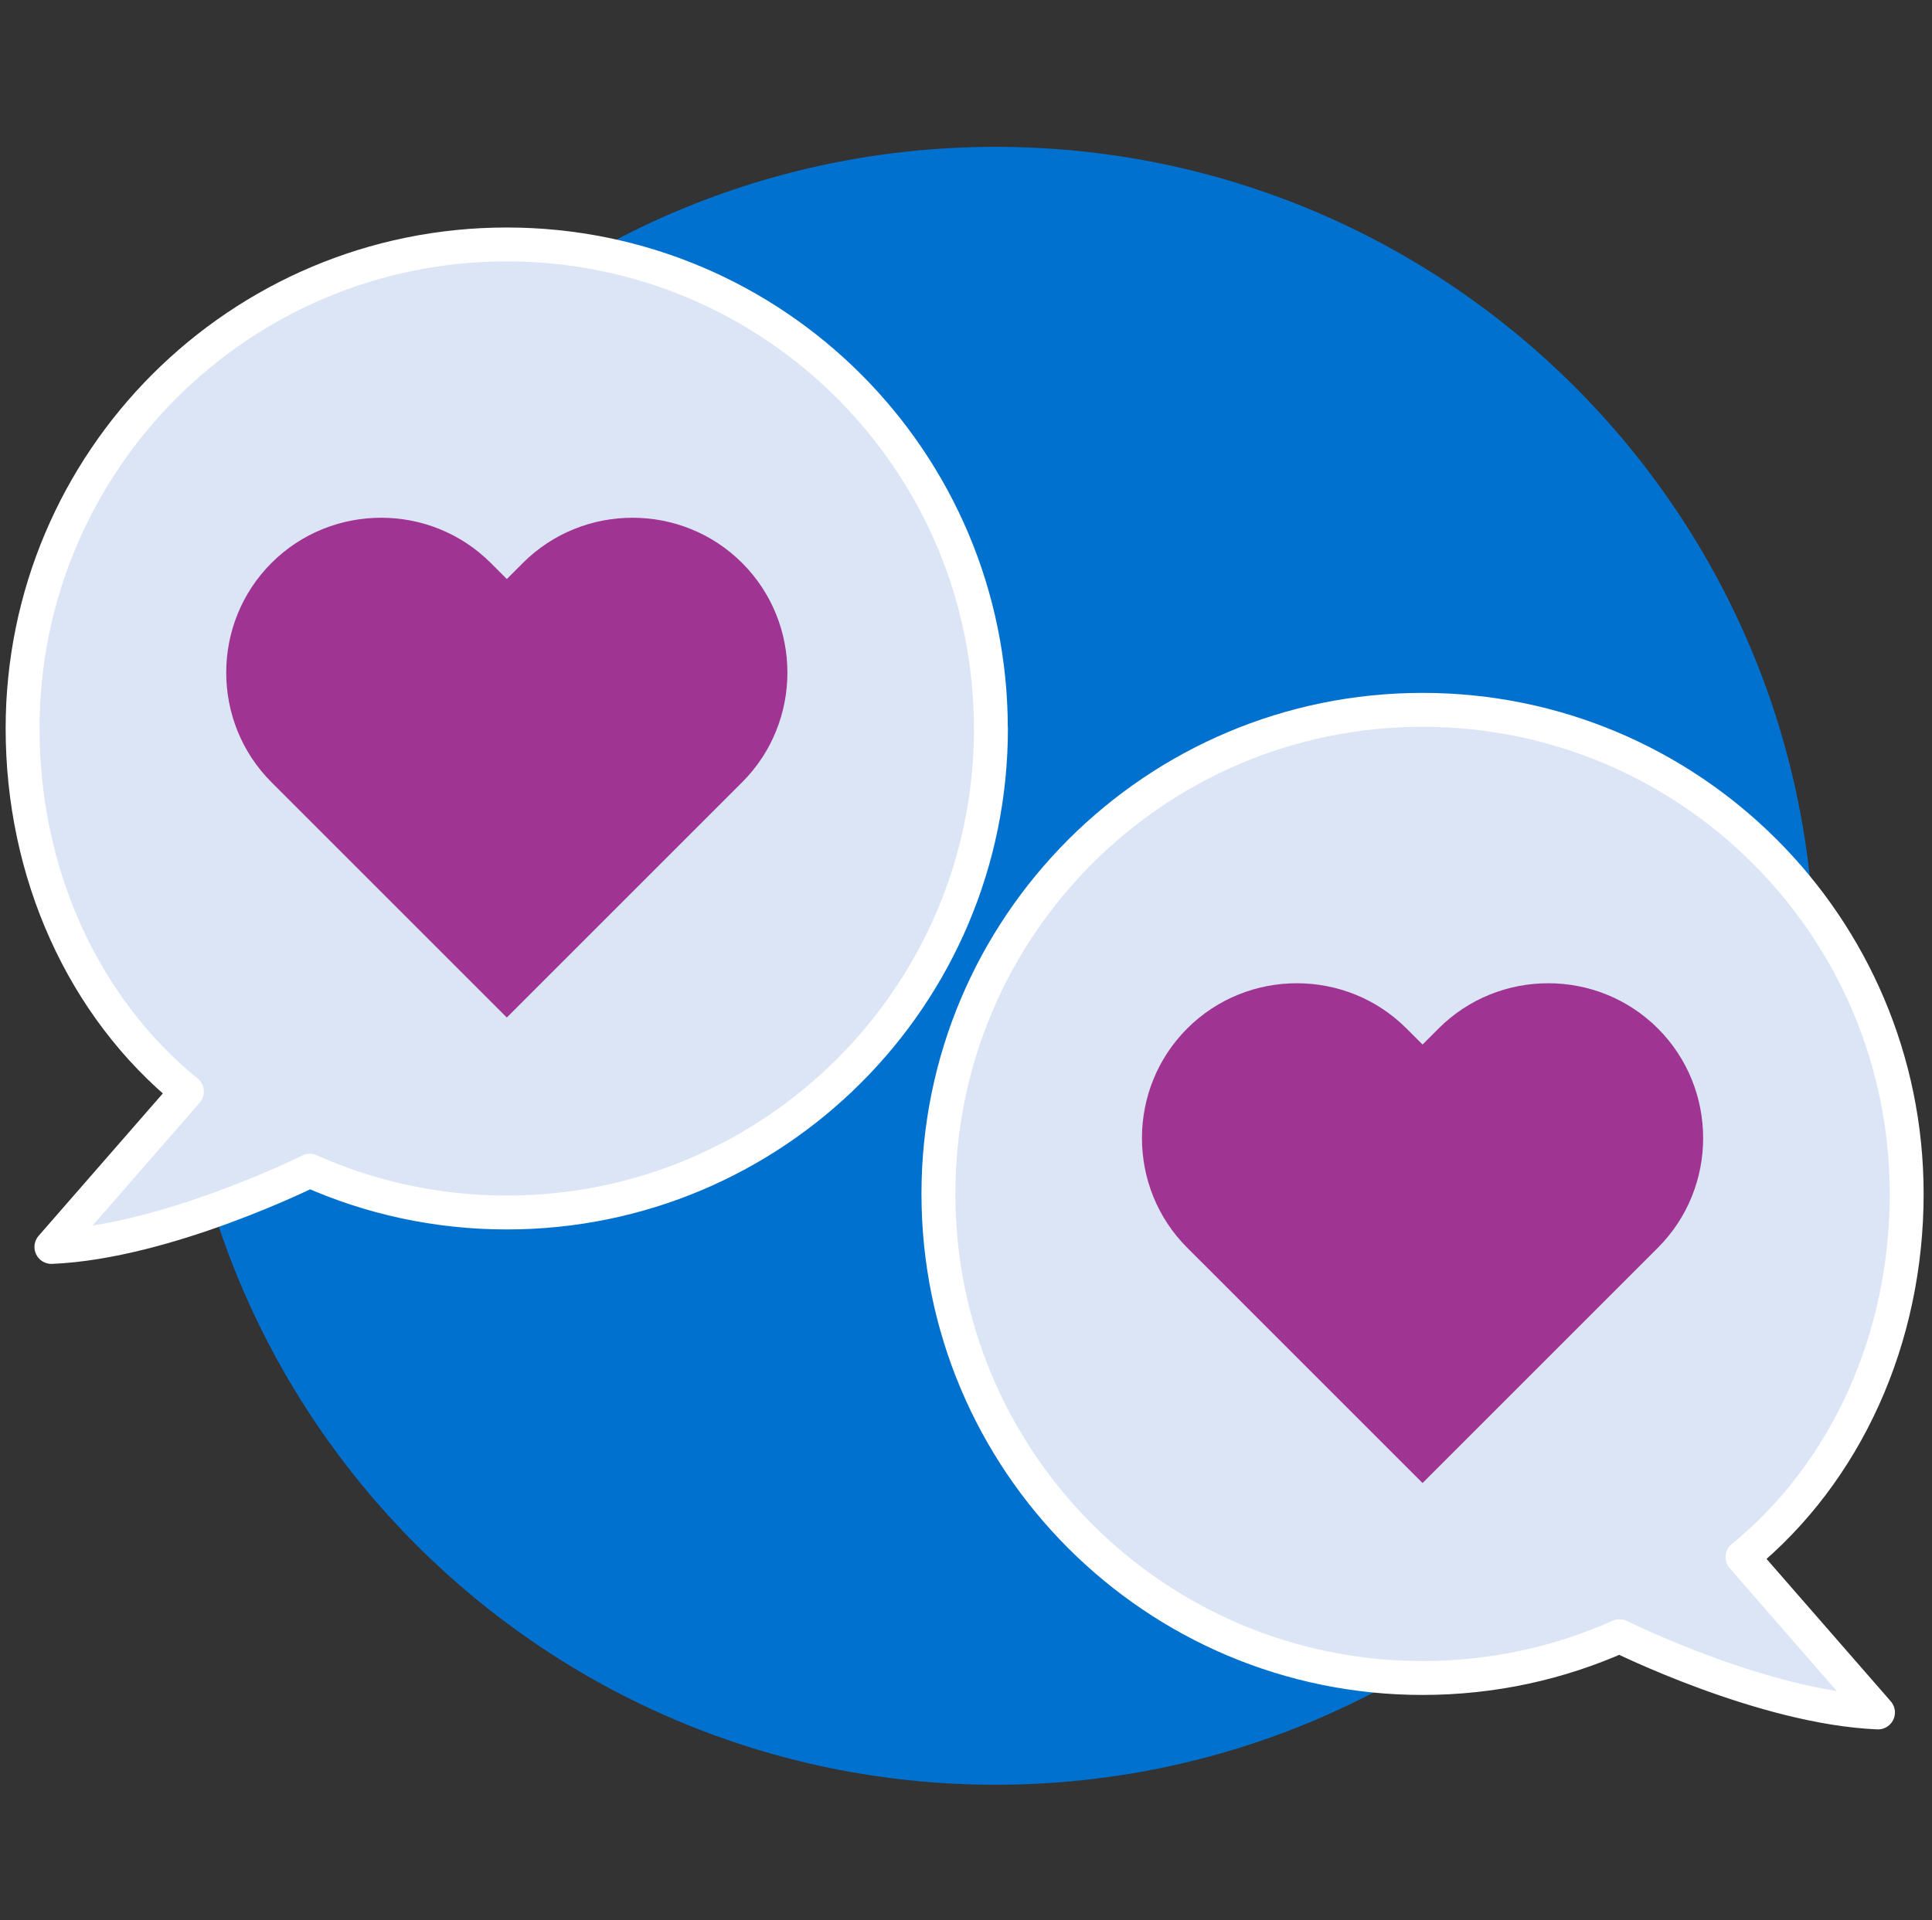
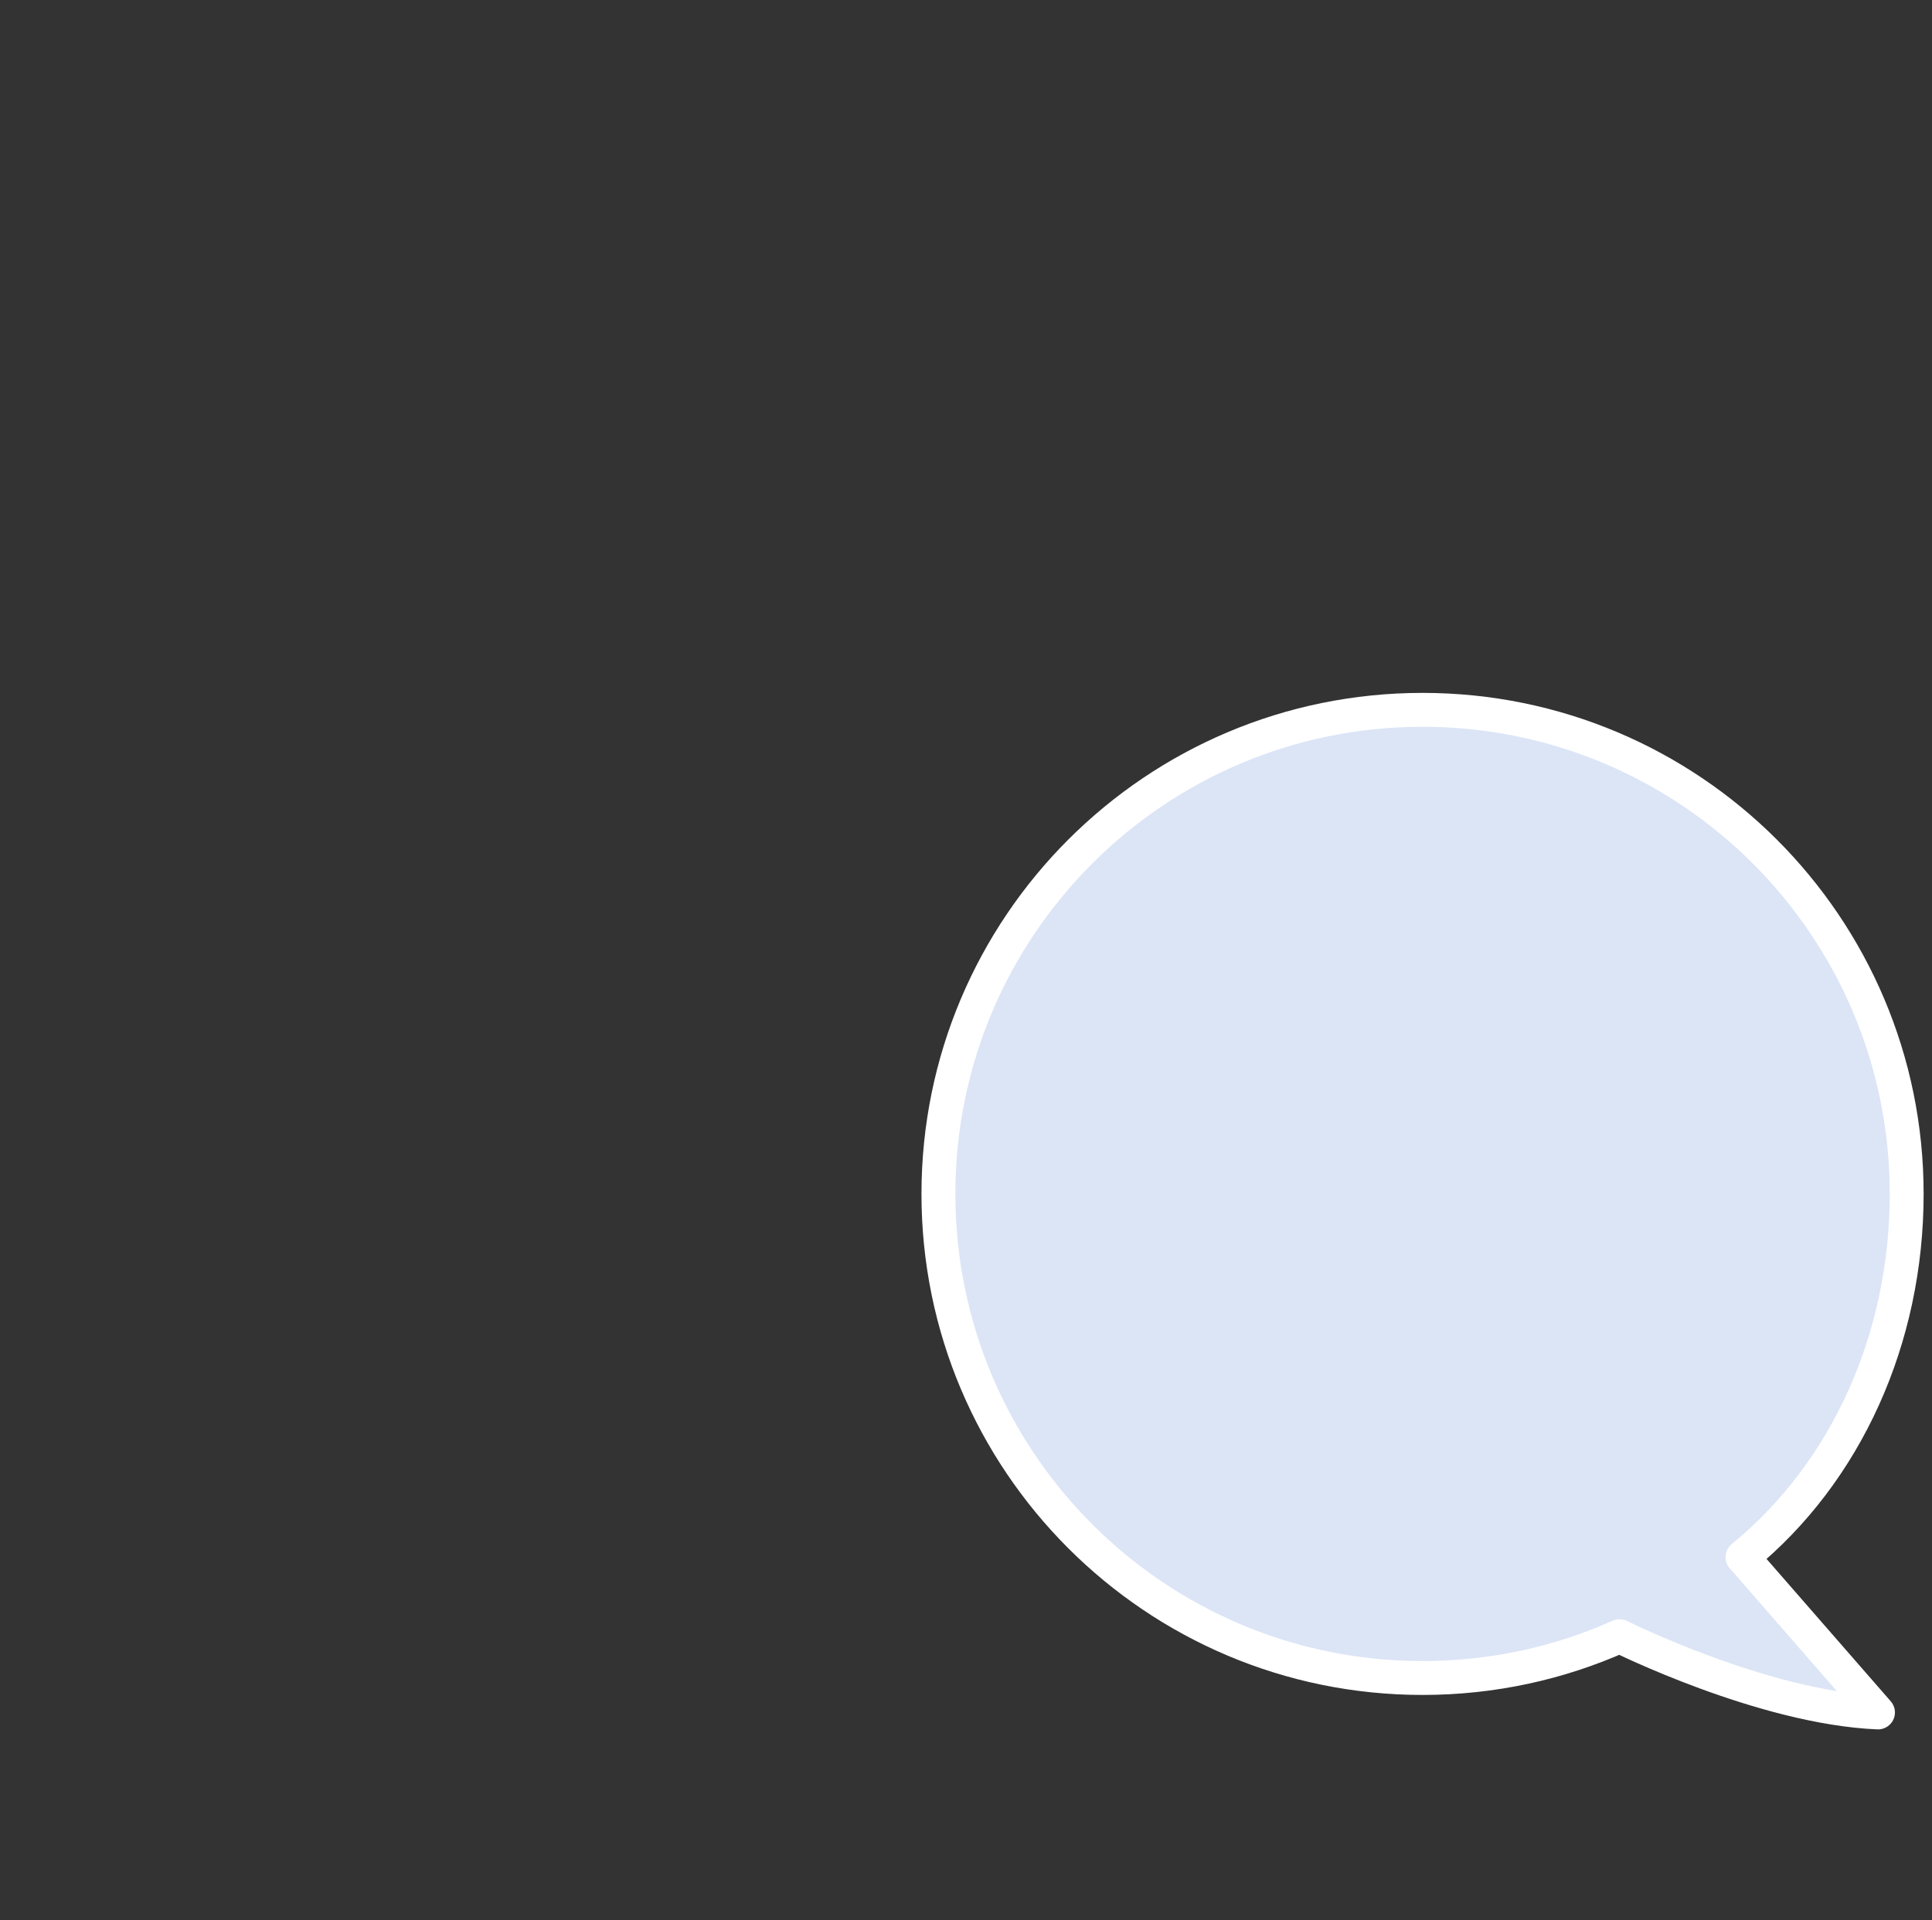
<svg xmlns="http://www.w3.org/2000/svg" width="171" height="170" viewBox="0 0 171 170" fill="none">
  <rect x="0" y="0" width="171" height="170" fill="#333333" stroke="none" />
-   <path d="M88.109 158C128.15 158 160.609 125.541 160.609 85.5C160.609 45.459 128.15 13 88.109 13C48.069 13 15.609 45.459 15.609 85.5C15.609 125.541 48.069 158 88.109 158Z" fill="#0071CE" />
-   <path d="M87.71 64.49C87.71 88.16 68.52 107.34 44.86 107.34C38.65 107.34 32.75 106.02 27.42 103.64C27.42 103.64 14.75 109.96 4.55 110.39L16.54 96.64C7.33 89.14 2 77.3 2 64.49C2 40.82 21.19 21.64 44.85 21.64C68.51 21.64 87.7 40.83 87.7 64.49H87.71Z" fill="#DCE5F6" stroke="white" stroke-width="3" stroke-linecap="round" stroke-linejoin="round" />
-   <path d="M65.688 49.84C60.348 44.5 51.618 44.5 46.278 49.84L44.858 51.26L43.438 49.84C38.098 44.5 29.368 44.5 24.028 49.84C18.688 55.18 18.688 63.91 24.028 69.25L25.448 70.67L44.858 90.08L64.268 70.67L65.688 69.25C71.028 63.91 71.028 55.18 65.688 49.84Z" fill="#9F3493" />
  <path d="M83.059 105.7C83.059 129.37 102.249 148.55 125.909 148.55C132.119 148.55 138.019 147.23 143.349 144.85C143.349 144.85 156.019 151.17 166.219 151.6L154.229 137.85C163.429 130.34 168.759 118.5 168.759 105.69C168.759 82.02 149.569 62.84 125.909 62.84C102.239 62.84 83.059 82.03 83.059 105.69V105.7Z" fill="#DCE5F6" stroke="white" stroke-width="3" stroke-linecap="round" stroke-linejoin="round" />
-   <path d="M105.079 91.05C110.419 85.71 119.149 85.71 124.489 91.05L125.909 92.47L127.329 91.05C132.669 85.71 141.399 85.71 146.739 91.05C152.079 96.39 152.079 105.12 146.739 110.46L145.319 111.88L125.909 131.29L106.499 111.88L105.079 110.46C99.739 105.12 99.739 96.39 105.079 91.05Z" fill="#9F3493" />
</svg>